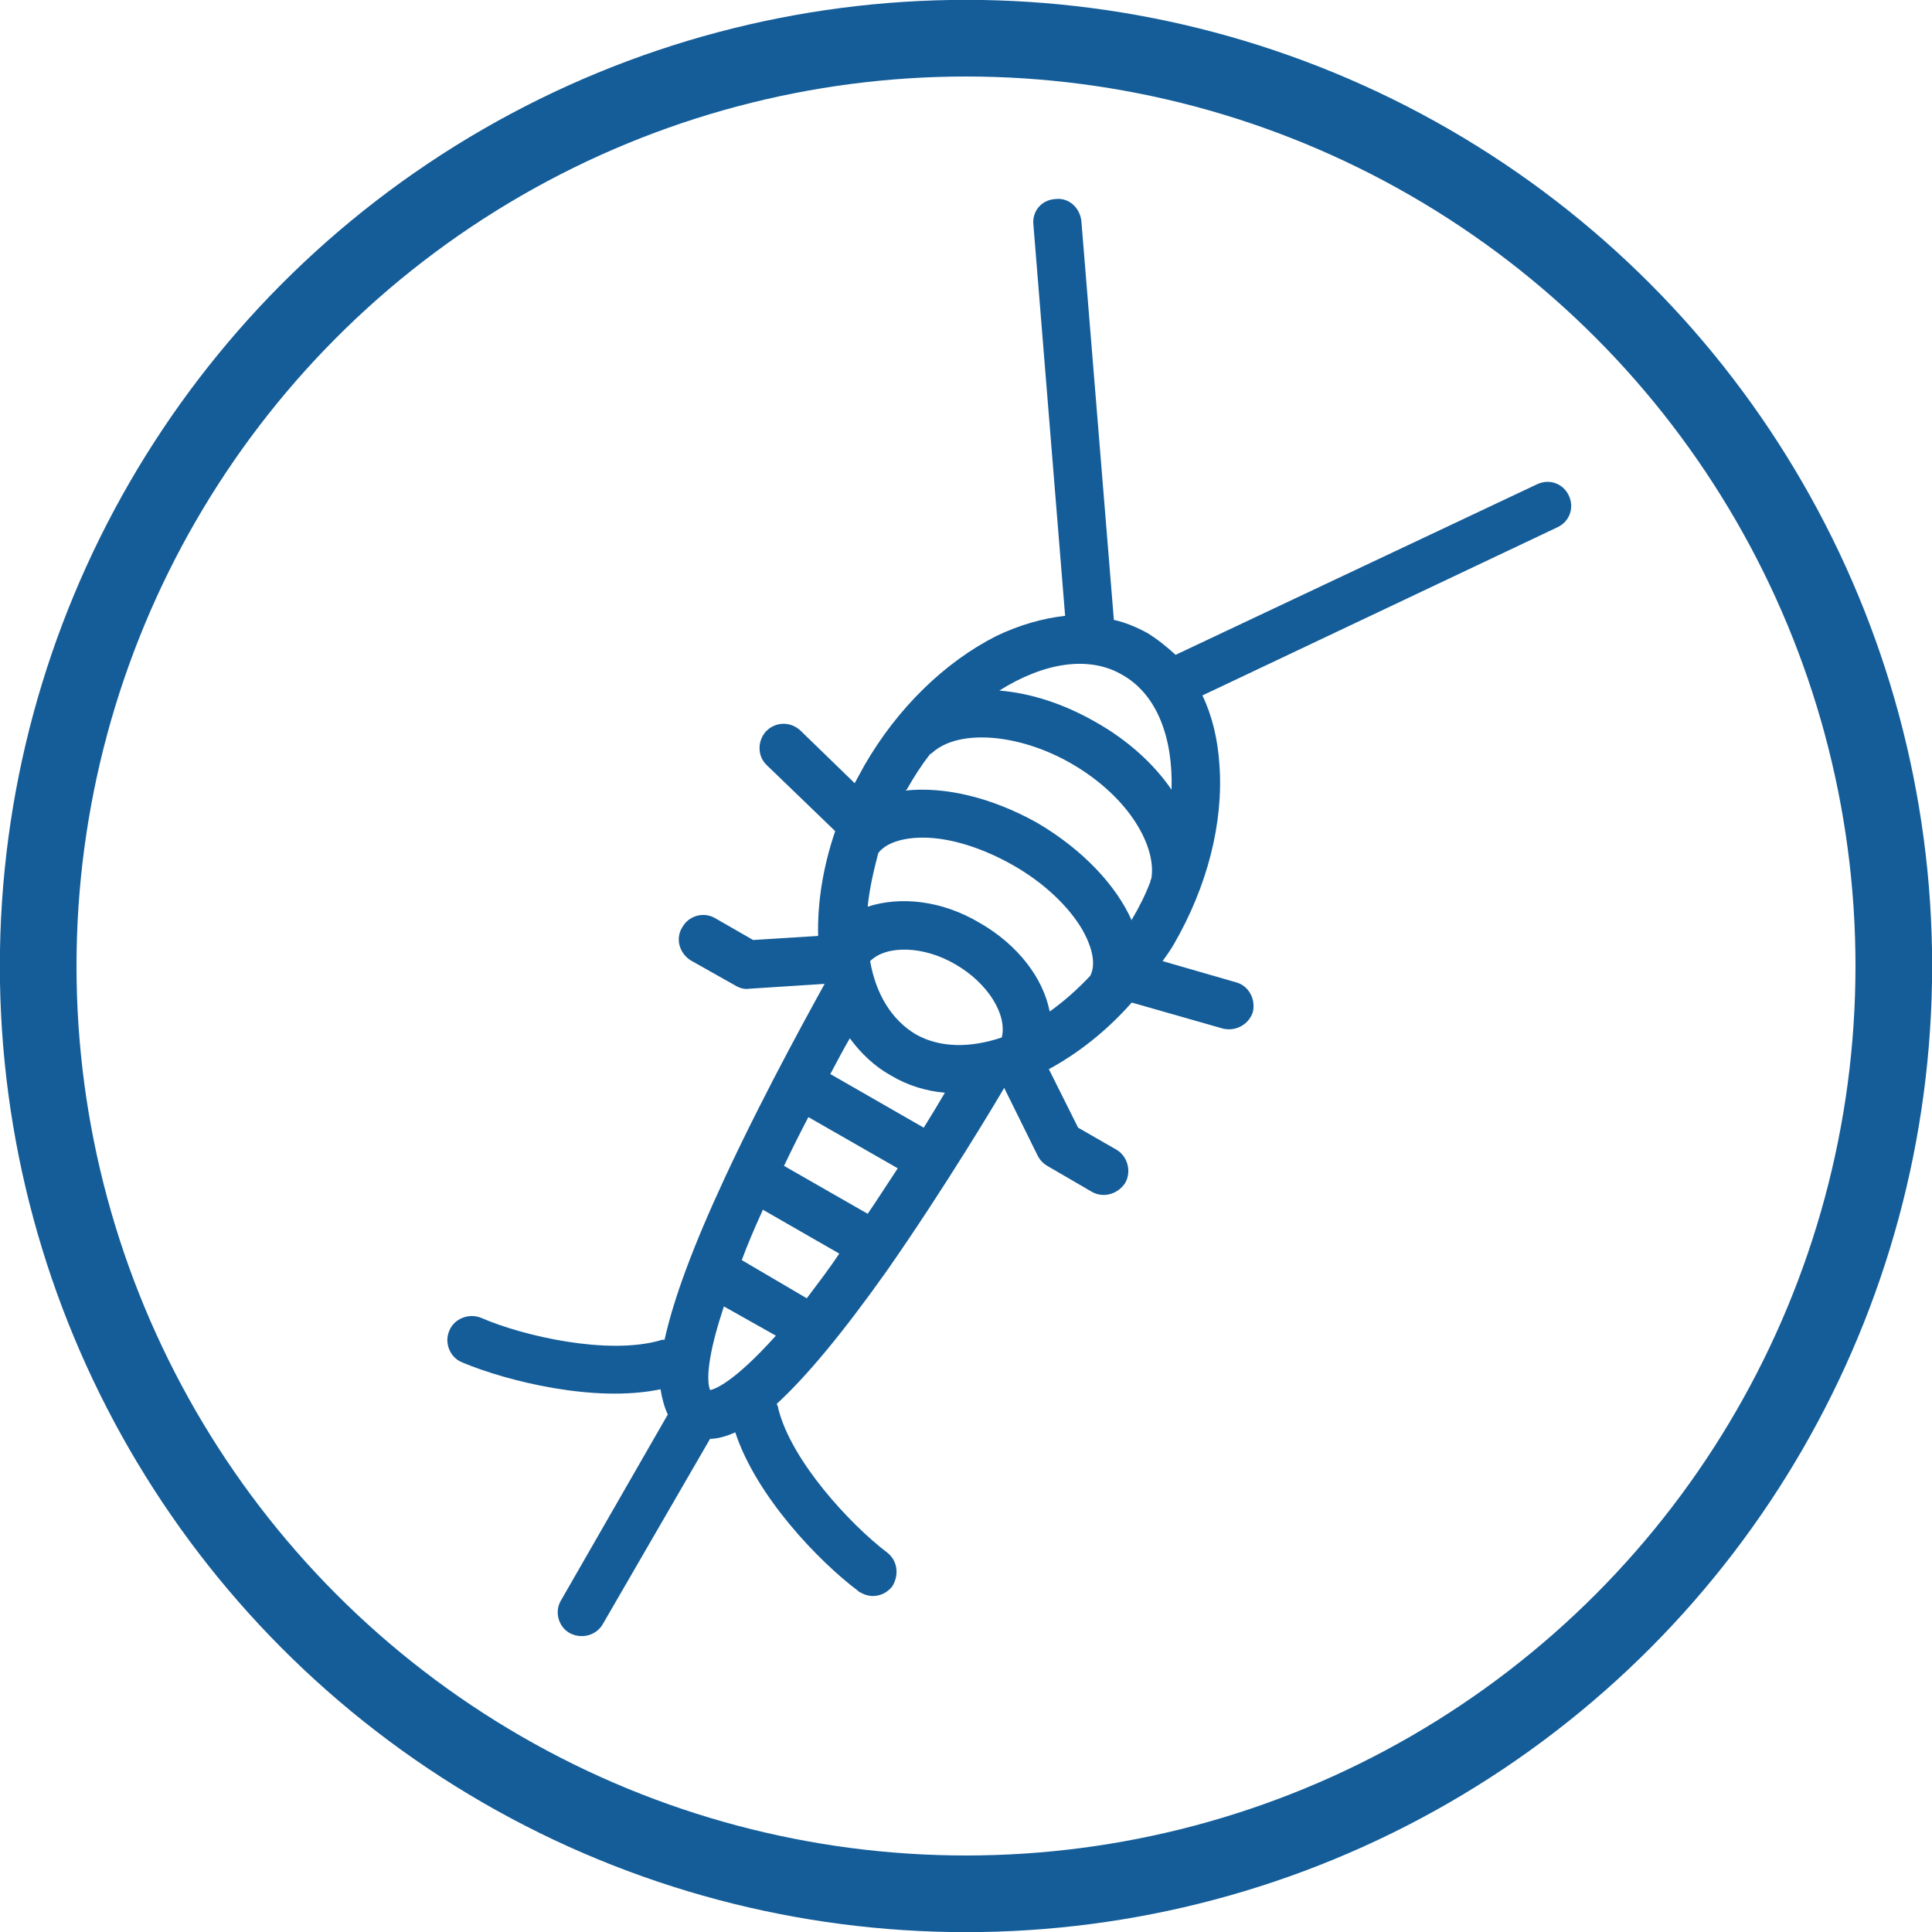
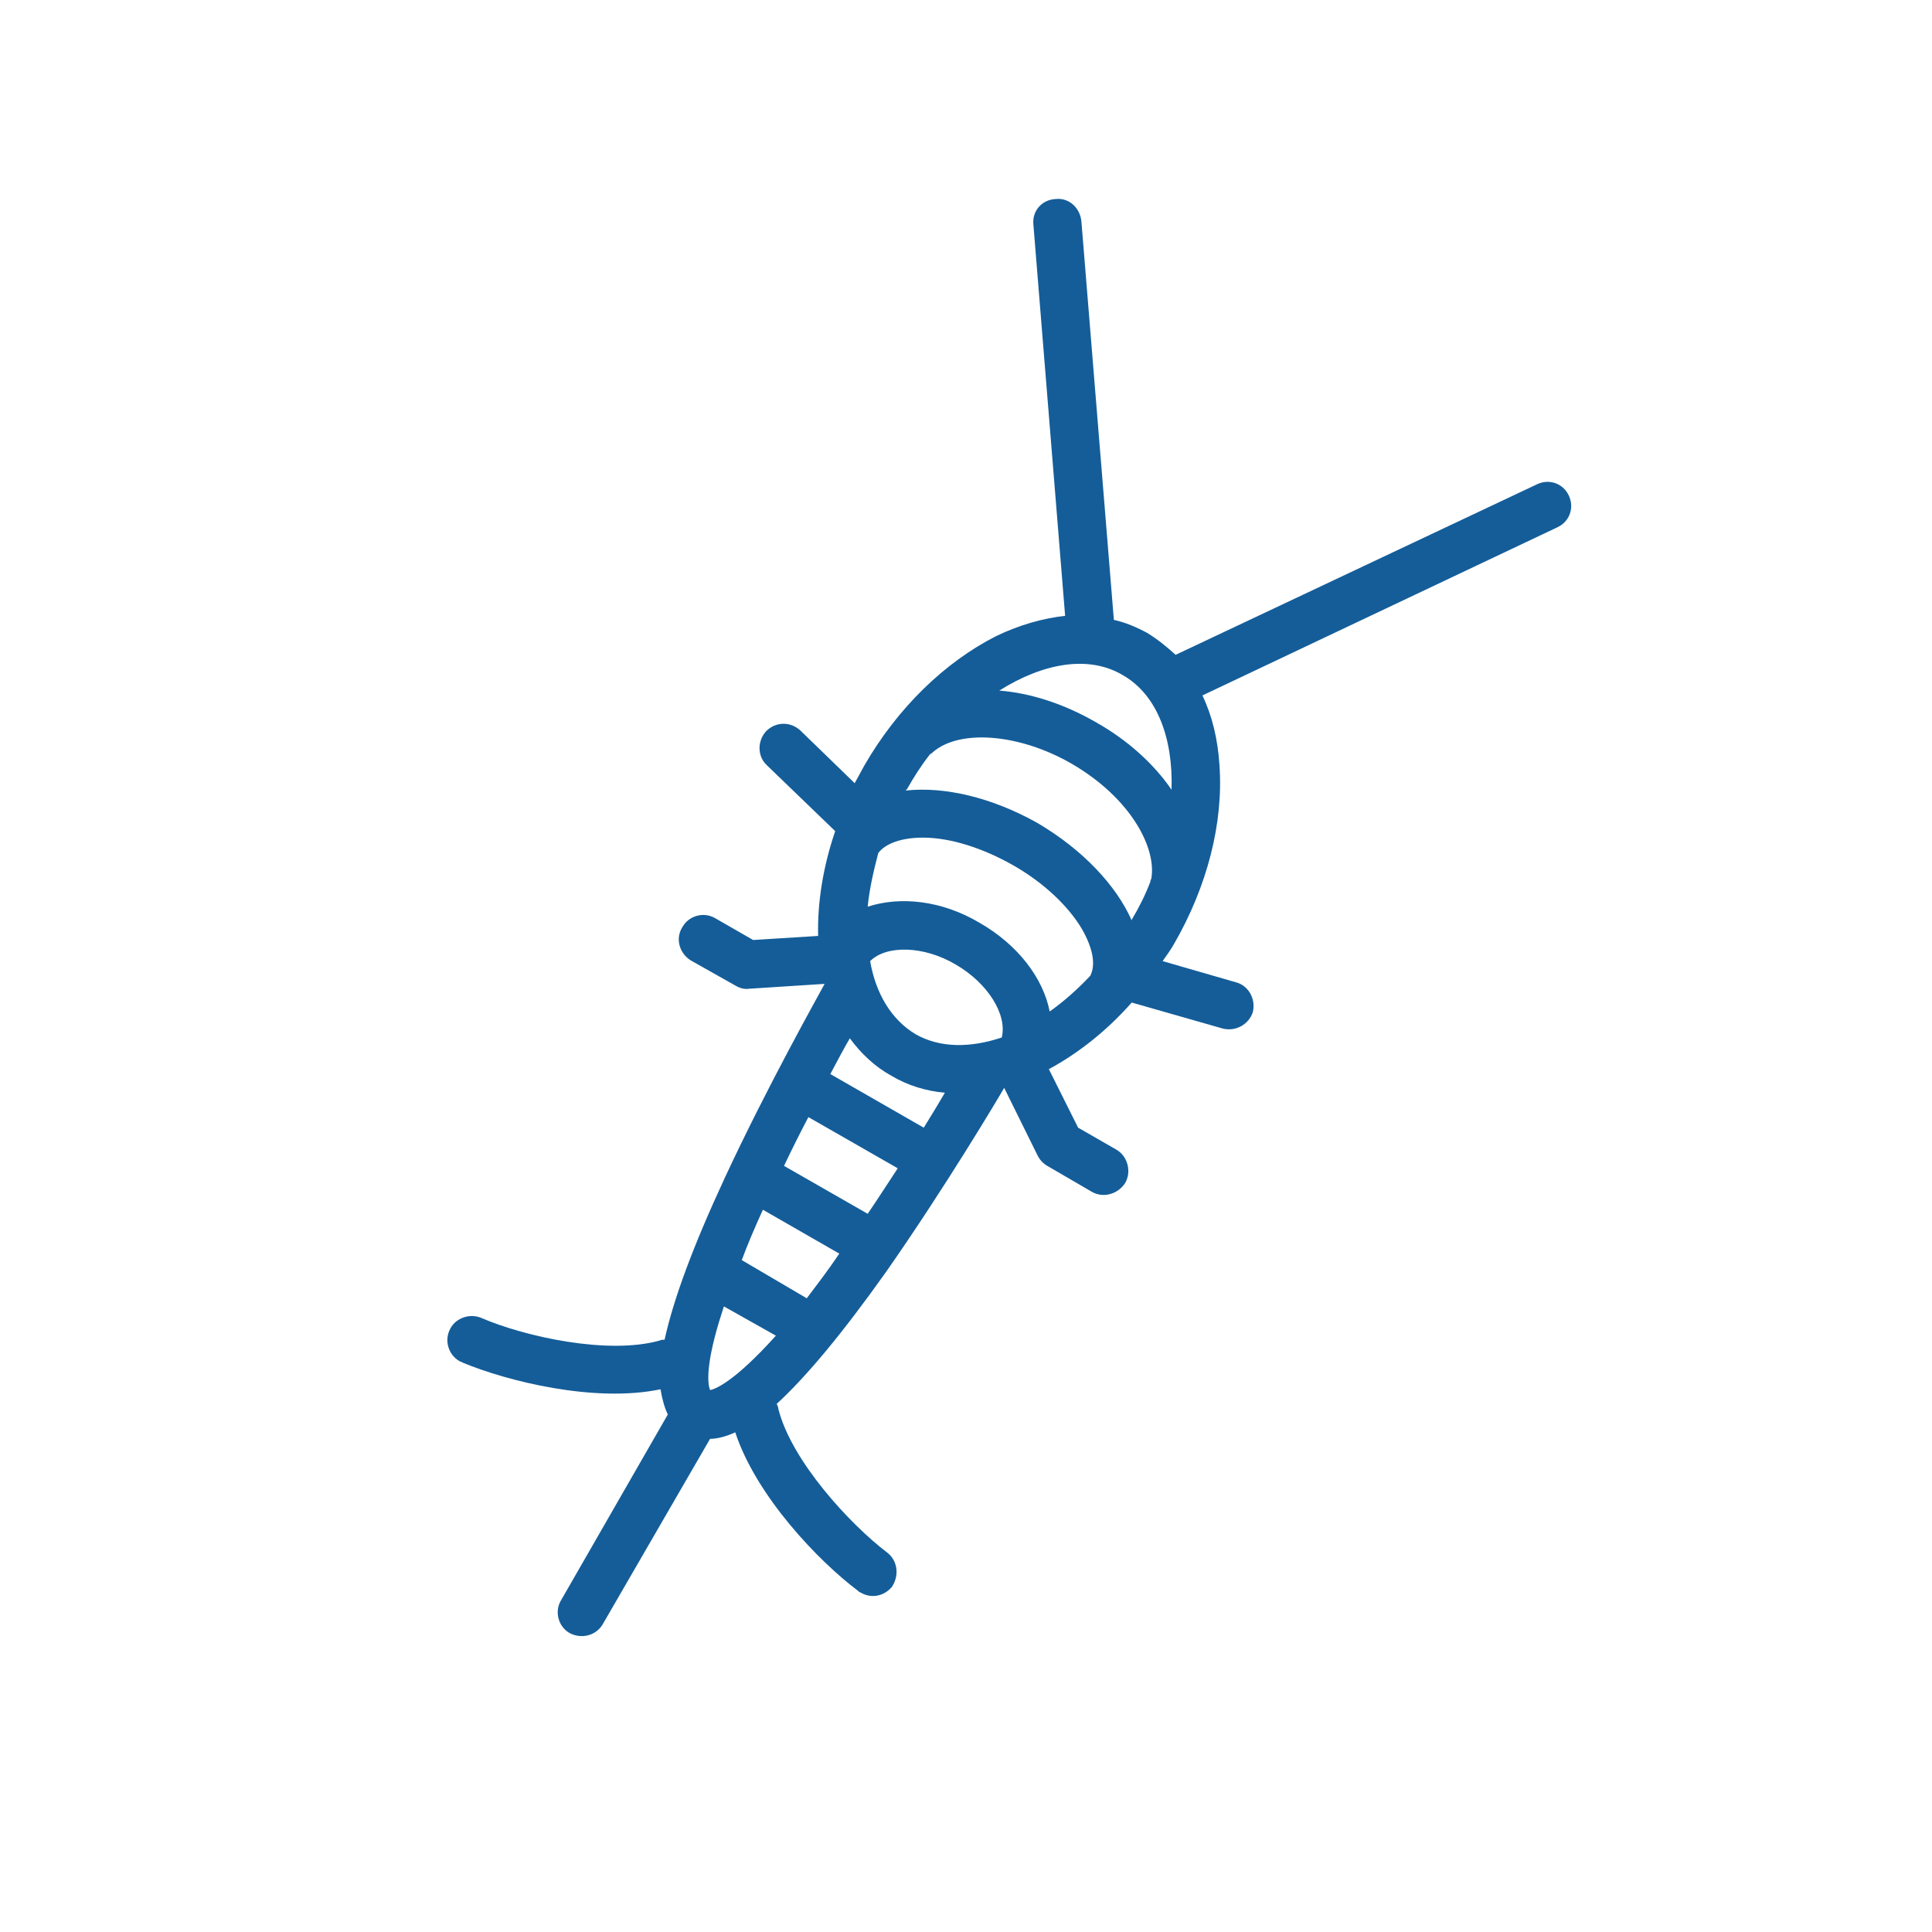
<svg xmlns="http://www.w3.org/2000/svg" xml:space="preserve" width="8.75in" height="8.75in" version="1.1" style="shape-rendering:geometricPrecision; text-rendering:geometricPrecision; image-rendering:optimizeQuality; fill-rule:evenodd; clip-rule:evenodd" viewBox="0 0 2378 2378">
  <defs>
    <style type="text/css">
   
    .str0 {stroke:#145D99;stroke-width:94.346}
    .fil0 {fill:none}
    .fil1 {fill:#145D99}
   
  </style>
  </defs>
  <g id="Camada_x0020_1">
-     <circle class="fil0 str0" cx="1189" cy="1189" r="1142" />
    <g id="_2432140496640">
      <path class="fil1" d="M1931 610c-7,-15 -24,-21 -39,-14l-445 210c-11,-10 -22,-19 -35,-27 -13,-7 -27,-13 -41,-16l-40 -491c-2,-17 -16,-29 -32,-27 -17,1 -29,15 -27,32l39 481c-27,3 -56,11 -85,25 -63,32 -121,88 -162,159 -4,7 -8,15 -12,22l-67 -65c-12,-11 -30,-11 -42,1 -11,12 -11,31 1,42l84 81c-15,44 -22,88 -21,129l-80 5 -47 -27c-14,-8 -32,-3 -40,11 -9,14 -4,32 10,41l55 31c5,3 11,5 17,4l93 -6c-8,15 -70,125 -123,239 -39,84 -63,149 -74,199 -2,0 -4,0 -6,1 -64,18 -167,-5 -220,-28 -15,-6 -33,1 -39,16 -6,14 0,30 12,37 1,1 3,1 4,2 55,23 163,50 244,33 2,12 5,23 9,31l-131 228c-9,14 -4,33 10,41 15,8 33,3 41,-11l132 -228c9,0 20,-3 31,-8 26,79 103,159 151,195 1,1 2,2 3,2 13,8 29,5 39,-7 9,-14 7,-32 -6,-42 -46,-35 -118,-113 -134,-177 0,-2 -1,-4 -2,-6 37,-34 81,-87 135,-163 72,-103 137,-212 145,-226l41 83c3,6 7,10 12,13l55 32c14,8 32,3 41,-11 8,-14 3,-33 -11,-41l-47 -27 -36 -72c37,-20 72,-48 102,-82l112 32c16,4 32,-5 37,-20 4,-16 -5,-33 -21,-37l-90 -26c5,-7 10,-14 14,-21 41,-71 61,-149 56,-220 -2,-32 -9,-61 -21,-86l437 -207c15,-7 21,-24 14,-39zm-489 362c-22,-32 -54,-61 -93,-83 -40,-23 -81,-36 -119,-39 54,-34 110,-44 152,-19 42,24 62,77 60,141zm-294 -46c33,-29 107,-23 171,14 74,43 105,105 98,142 -1,1 -1,2 -1,3 -6,16 -14,32 -23,47 0,0 0,1 0,1 -19,-43 -60,-87 -116,-120 -57,-32 -115,-45 -162,-40 0,-1 0,-1 1,-1 9,-16 18,-30 29,-44 1,0 2,-1 3,-2zm-21 347c-30,-18 -49,-50 -56,-90 20,-20 66,-19 105,4 40,23 64,62 57,90 -39,13 -76,13 -106,-4zm-59 221l-103 -59c10,-21 20,-41 30,-60l110 63c-12,18 -24,37 -37,56zm-129 -5l94 54c-14,21 -28,39 -40,55l-80 -47c7,-19 16,-40 26,-62zm198 -101l-115 -66c9,-17 17,-32 24,-44 14,19 31,35 51,46 20,12 43,19 66,21 -7,12 -16,27 -26,43zm69 -252c-47,-28 -98,-33 -138,-20 2,-21 7,-43 13,-66 9,-12 29,-19 55,-19 34,0 74,13 111,34 37,21 68,50 85,79 13,23 17,43 10,57 -16,17 -33,32 -50,44 -8,-41 -39,-82 -86,-109zm-315 472l64 36c-53,59 -76,66 -81,67 -2,-5 -7,-24 11,-84 2,-6 4,-13 6,-19z" />
      <g>
   </g>
      <g>
   </g>
      <g>
   </g>
      <g>
   </g>
      <g>
   </g>
      <g>
   </g>
      <g>
   </g>
      <g>
   </g>
      <g>
   </g>
      <g>
   </g>
      <g>
   </g>
      <g>
   </g>
      <g>
   </g>
      <g>
   </g>
      <g>
   </g>
    </g>
  </g>
</svg>